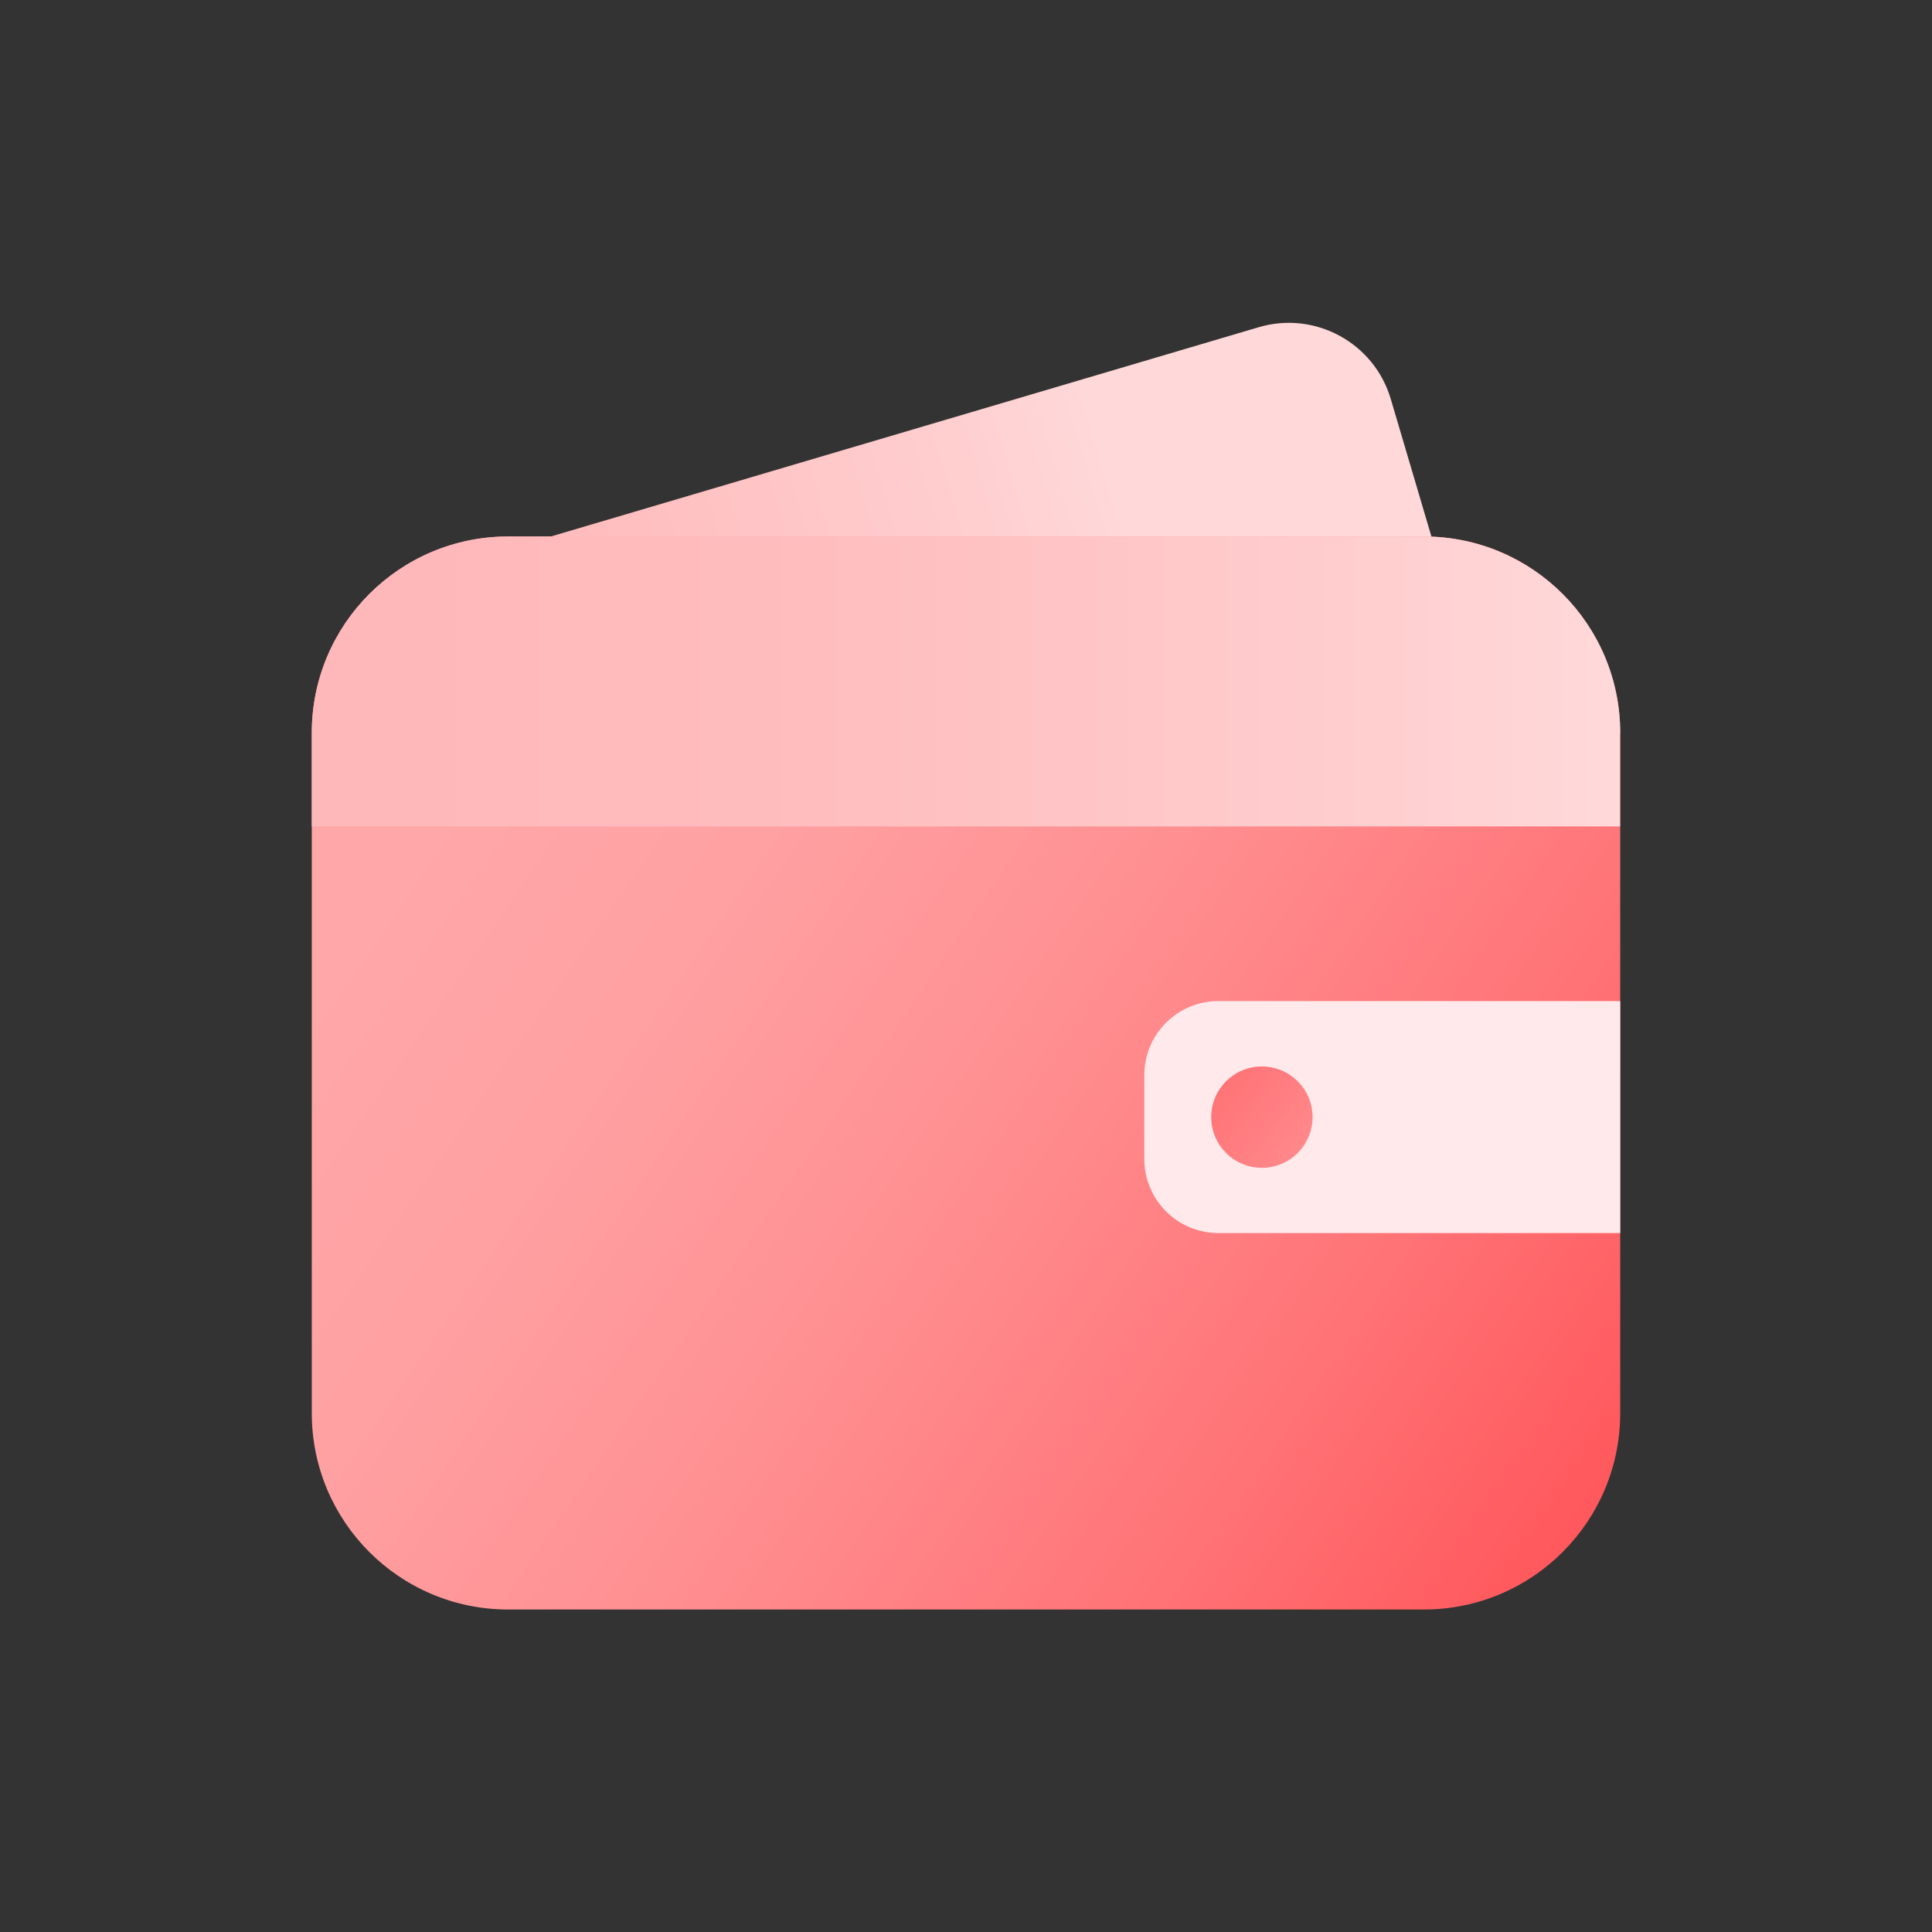
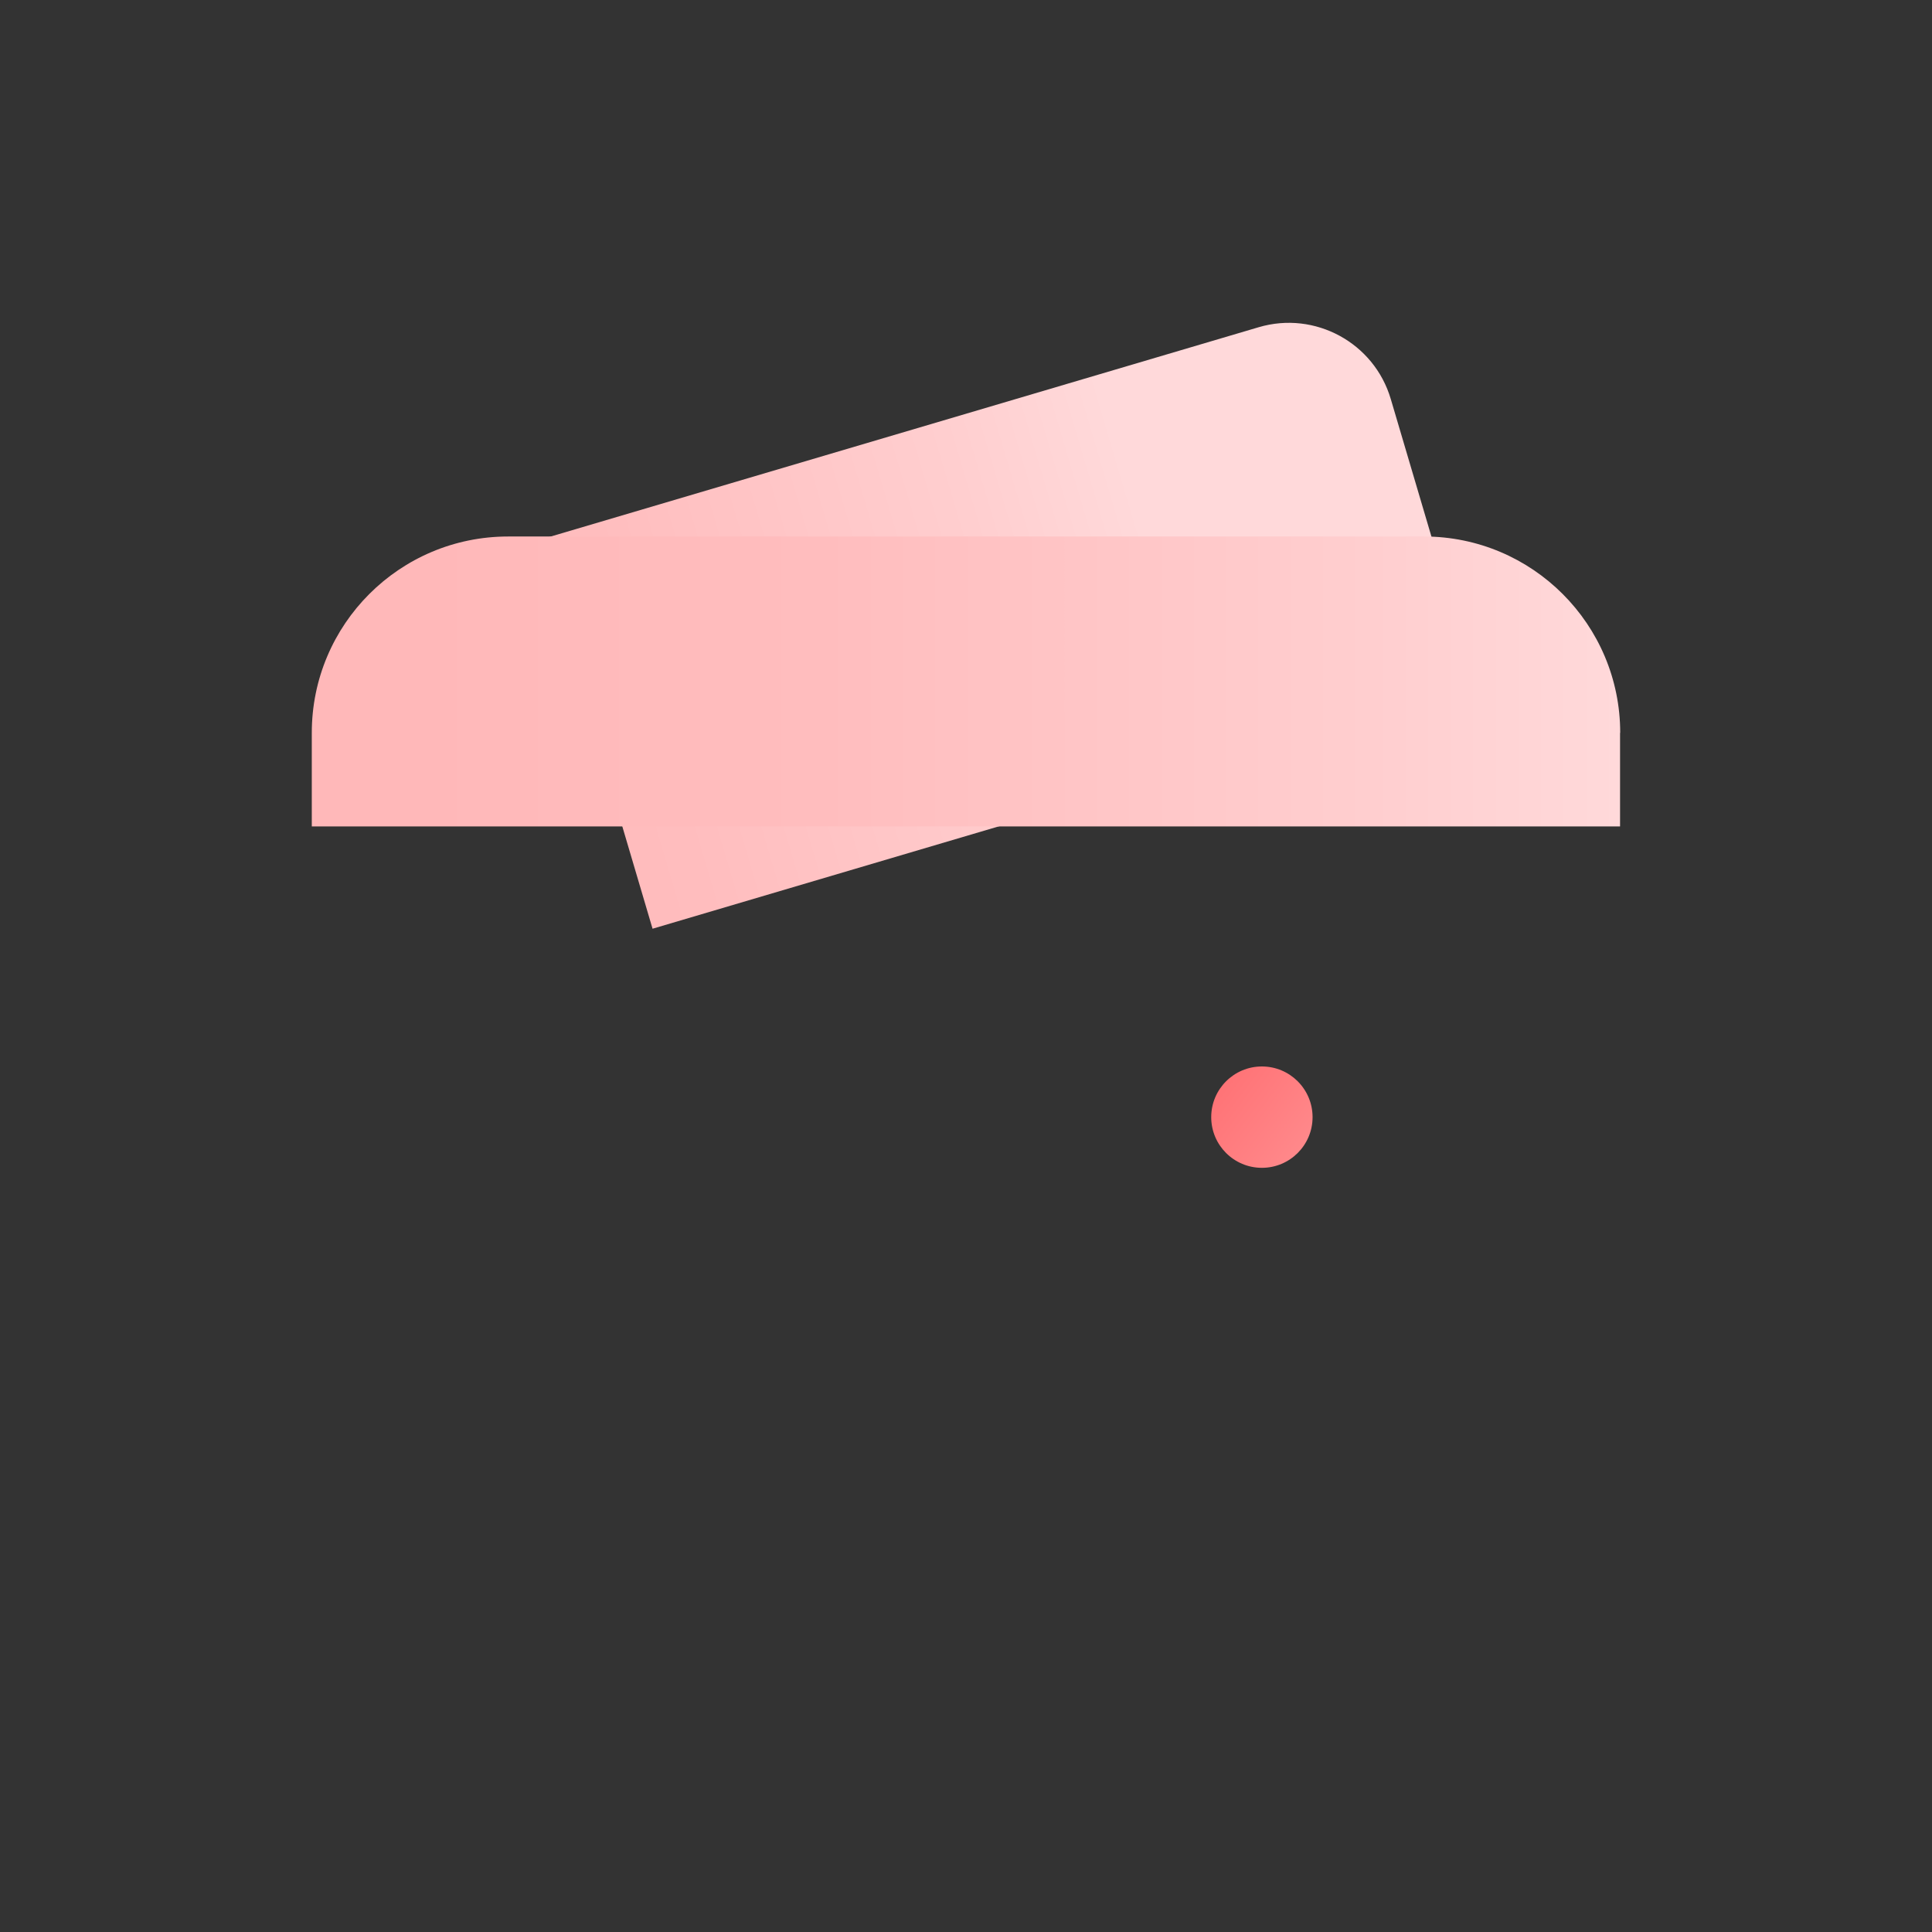
<svg xmlns="http://www.w3.org/2000/svg" xmlns:xlink="http://www.w3.org/1999/xlink" id="Layer_1" viewBox="0 0 130 130">
  <rect x="0" y="0" width="130" height="130" fill="#333333" stroke="none" />
  <defs>
    <style>.cls-1{fill:url(#linear-gradient-2);}.cls-2{fill:url(#linear-gradient-4);}.cls-3{fill:url(#linear-gradient-3);}.cls-4{fill:#ffe9ea;}.cls-5{fill:url(#linear-gradient);}</style>
    <linearGradient id="linear-gradient" x1="-720.17" y1="390.3" x2="-666.5" y2="390.3" gradientTransform="translate(797.99 -349.07) scale(1.08 1)" gradientUnits="userSpaceOnUse">
      <stop offset=".08" stop-color="#ffb8b9" />
      <stop offset=".39" stop-color="#ffbdbe" />
      <stop offset=".81" stop-color="#ffcecf" />
      <stop offset="1" stop-color="#ffd9da" />
    </linearGradient>
    <linearGradient id="linear-gradient-2" x1="26.24" y1="45.65" x2="107" y2="100.96" gradientUnits="userSpaceOnUse">
      <stop offset=".08" stop-color="#ffa7a9" />
      <stop offset=".26" stop-color="#ffa1a3" />
      <stop offset=".5" stop-color="#ff9092" />
      <stop offset=".78" stop-color="#ff7477" />
      <stop offset="1" stop-color="#ff595d" />
    </linearGradient>
    <linearGradient id="linear-gradient-3" x1="20.98" y1="45.86" x2="109.02" y2="45.86" gradientTransform="matrix(1,0,0,1,0,0)" xlink:href="#linear-gradient" />
    <linearGradient id="linear-gradient-4" x1="102.63" y1="88.65" x2="76.68" y2="68.91" xlink:href="#linear-gradient-2" />
  </defs>
  <path class="cls-5" d="M38.86,27.61h50.59c3.94,0,7.15,3.2,7.15,7.15v20.1h-57.74v-27.25h0Z" transform="translate(-8.91 20.9) rotate(-16.47)" />
-   <path class="cls-1" d="M95.81,36.1h-61.62c-7.29,0-13.21,5.91-13.21,13.21v45.78c0,7.29,5.91,13.21,13.21,13.21h61.62c7.29,0,13.21-5.91,13.21-13.21v-45.78c0-7.29-5.91-13.21-13.21-13.21Z" />
  <path class="cls-3" d="M109.02,49.31c0-7.29-5.91-13.21-13.21-13.21h-61.62c-7.29,0-13.21,5.91-13.21,13.21v6.3h88.03v-6.3Z" />
-   <path class="cls-4" d="M81.98,67.36h27.04v15.61h-27.04c-2.75,0-4.98-2.23-4.98-4.98v-5.65c0-2.75,2.23-4.98,4.98-4.98Z" />
  <circle class="cls-2" cx="84.91" cy="75.17" r="3.41" />
</svg>